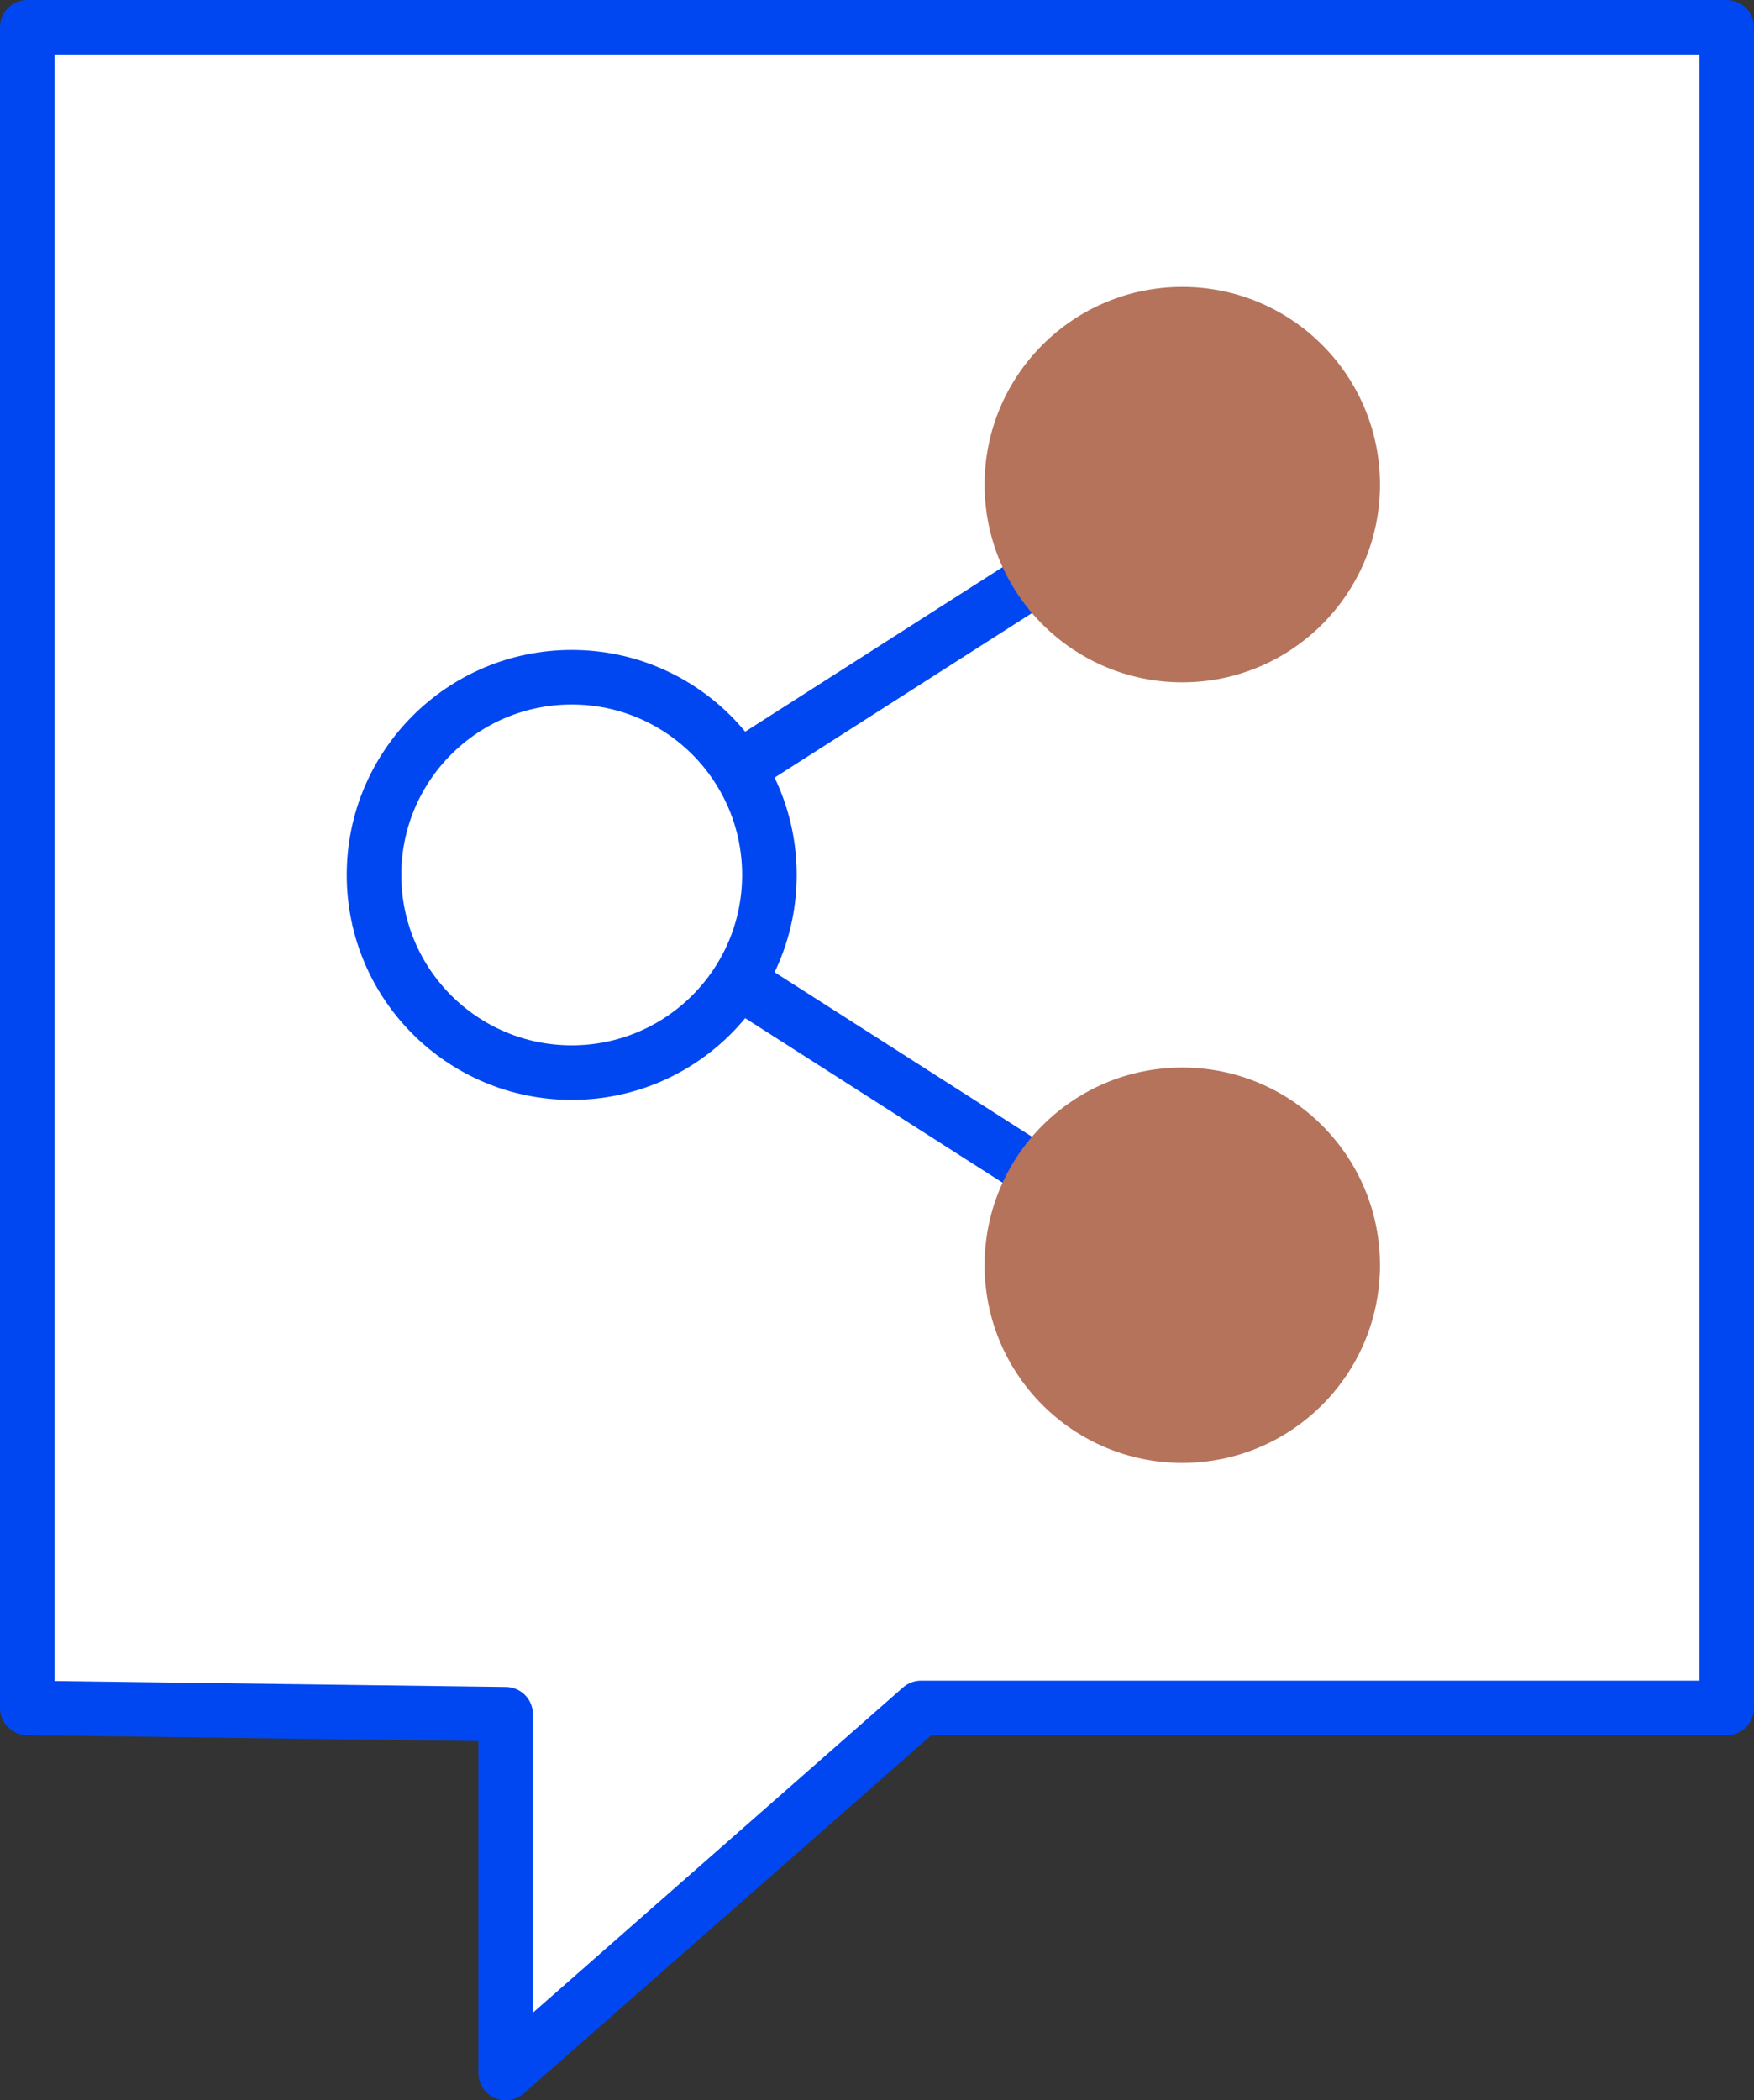
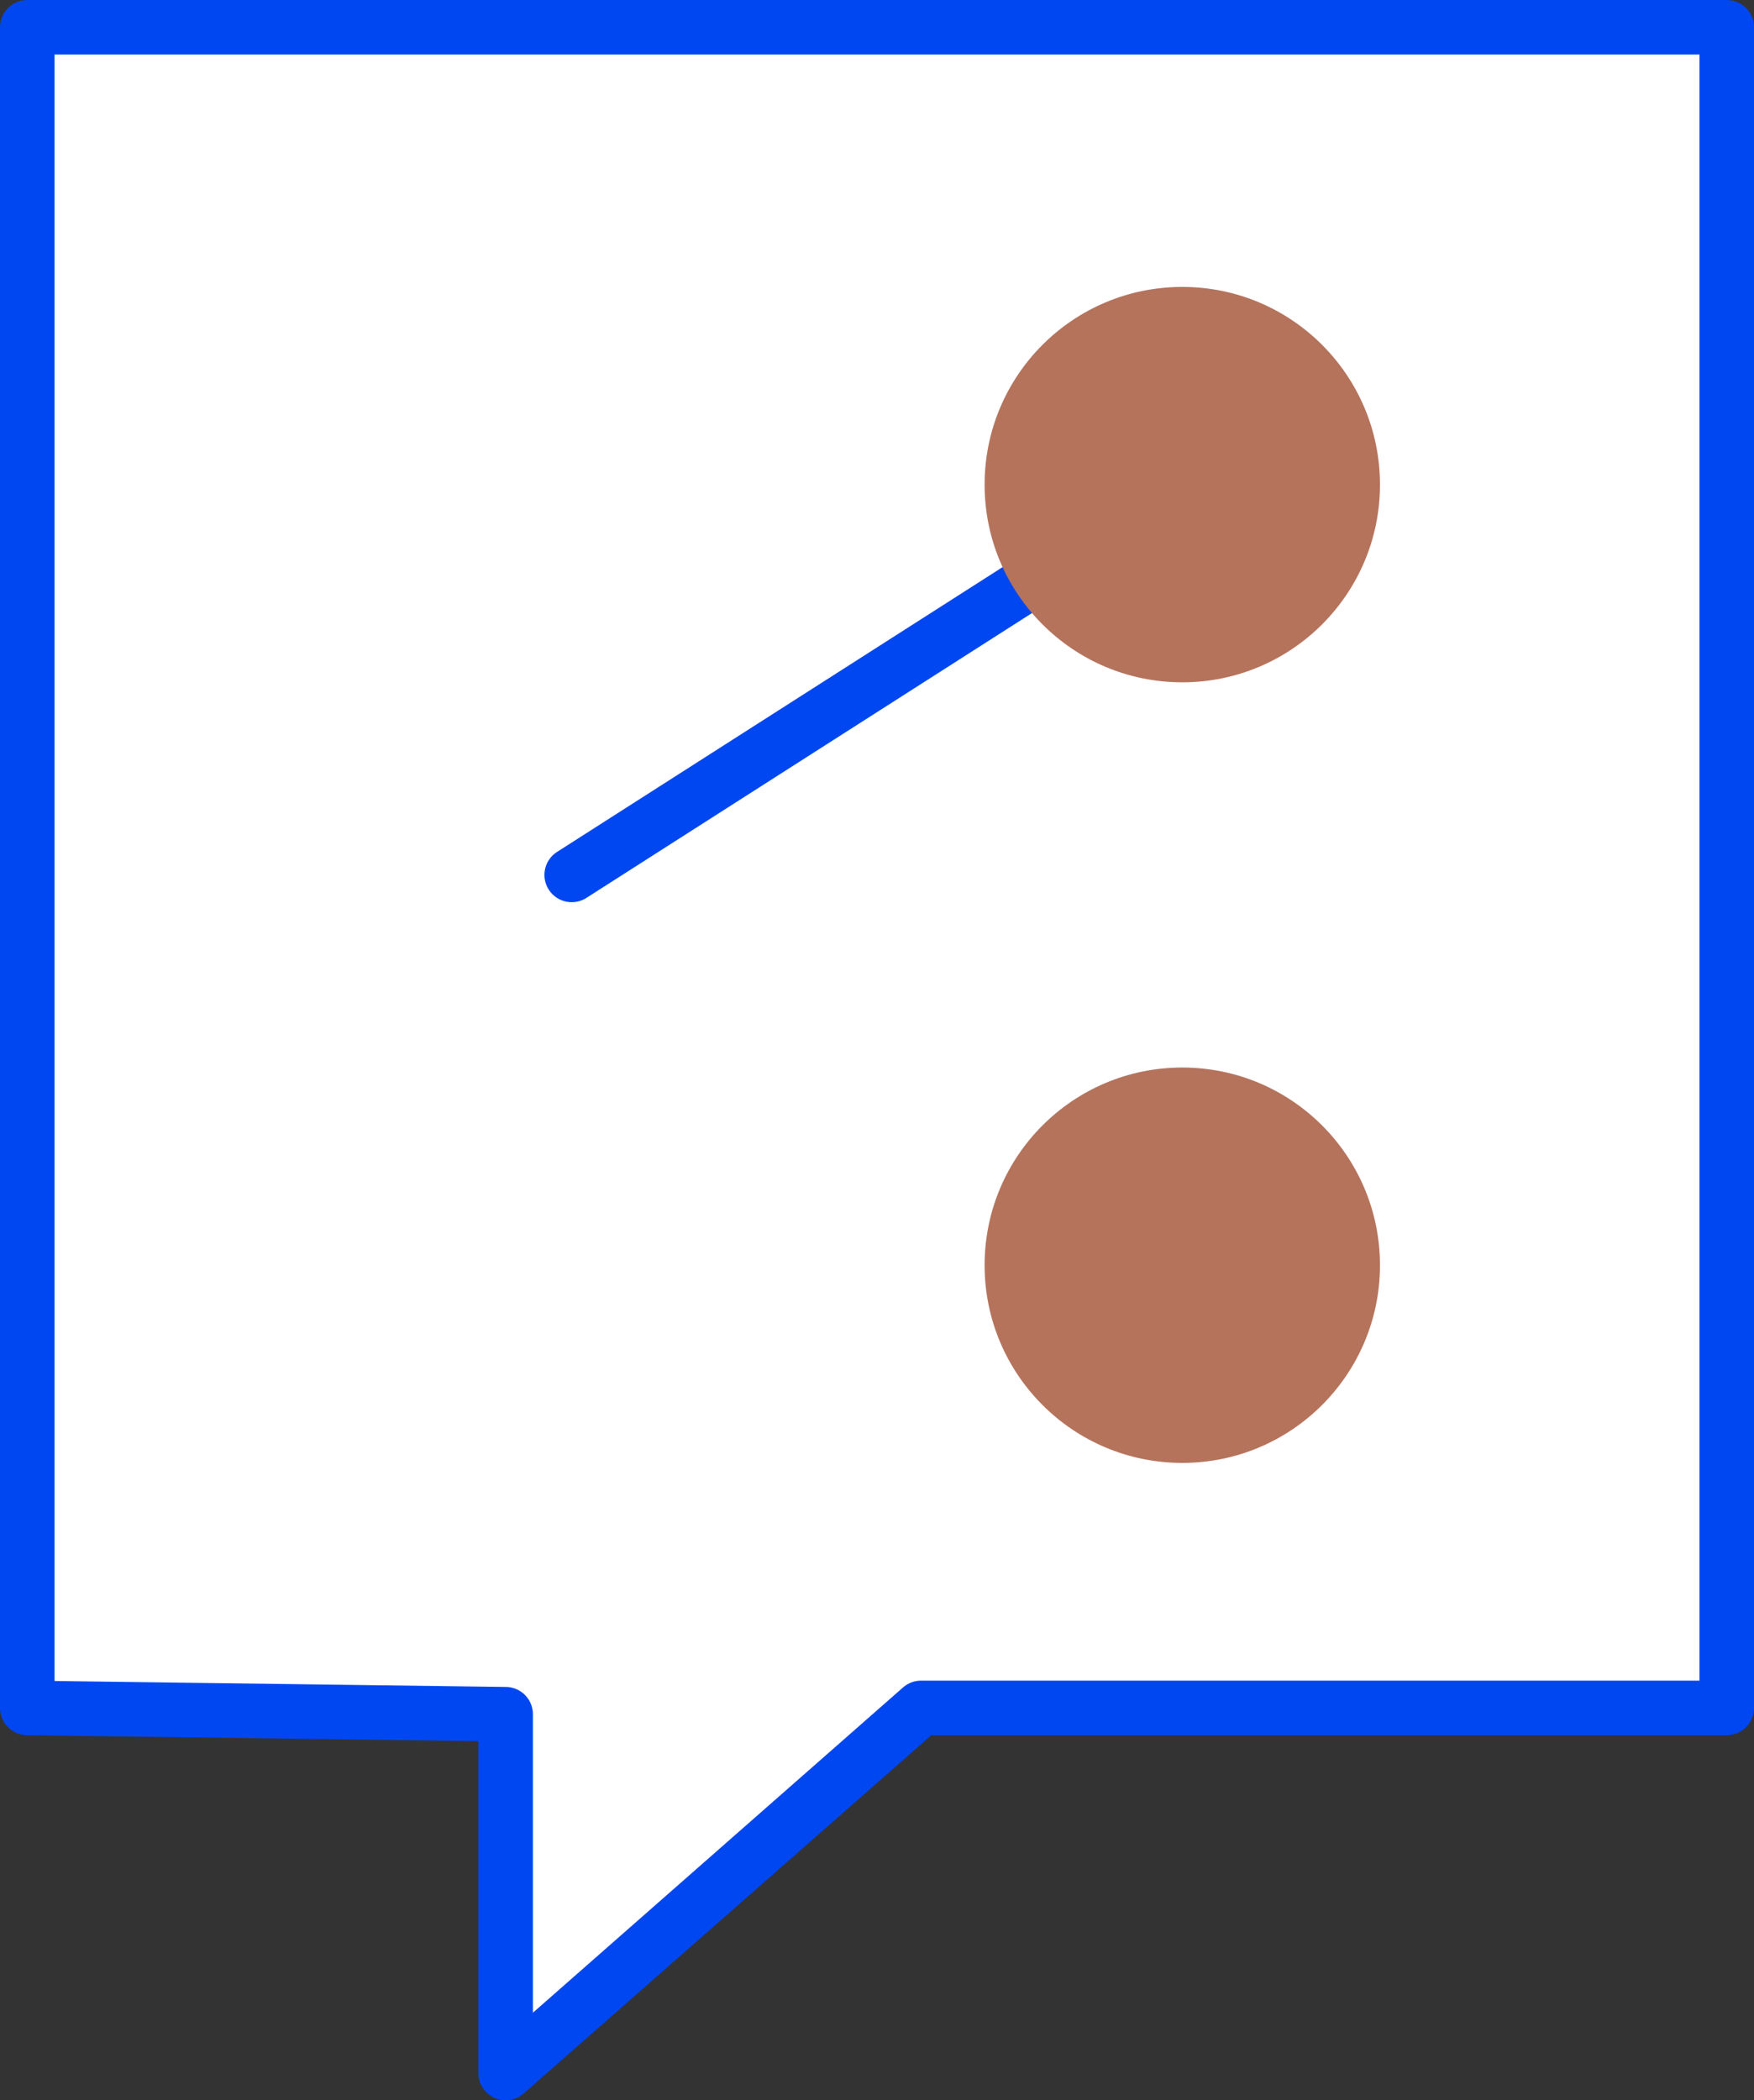
<svg xmlns="http://www.w3.org/2000/svg" version="1.1" id="Layer_1" x="0px" y="0px" viewBox="0 0 64.308 77" style="enable-background:new 0 0 64.308 77;" xml:space="preserve">
  <rect x="0" y="0" width="64.308" height="77" fill="#333333" stroke="none" />
  <style type="text/css">
	.st0{fill:#0047F1;}
	.st1{fill:none;stroke:#0047F1;stroke-width:2;stroke-linecap:round;stroke-linejoin:round;stroke-miterlimit:10;}
	.st2{fill:none;stroke:#0047F1;stroke-miterlimit:10;}
	.st3{fill:#FFFFFF;stroke:#0047F1;stroke-miterlimit:10;}
	.st4{fill:#FFFFFF;stroke:#0047F1;stroke-width:2;stroke-linecap:round;stroke-linejoin:round;stroke-miterlimit:10;}
	.st5{fill:none;stroke:#B5735C;stroke-width:2;stroke-linecap:round;stroke-linejoin:round;stroke-miterlimit:10;}
	.st6{fill:#FFFFFF;stroke:#B5735C;stroke-width:2;stroke-linecap:round;stroke-linejoin:round;stroke-miterlimit:10;}
	.st7{fill:#B5735C;}
	.st8{fill:#B5735C;stroke:#B5735C;stroke-width:2;stroke-miterlimit:10;}
	.st9{fill:#B5735C;stroke:#FFFFFF;stroke-width:2;stroke-linecap:round;stroke-linejoin:round;stroke-miterlimit:10;}
</style>
  <g>
    <g>
      <polygon class="st4" points="1,62.615 1,1 63.308,1 63.308,62.615 33.769,62.615 18.538,76 18.538,62.846   " />
    </g>
    <line class="st4" x1="20.961" y1="32.076" x2="43.347" y2="17.767" />
-     <line class="st4" x1="20.961" y1="32.076" x2="43.347" y2="46.385" />
-     <circle class="st4" cx="20.961" cy="32.076" r="7.248" />
    <g>
      <circle class="st7" cx="43.347" cy="17.767" r="7.248" />
      <circle class="st7" cx="43.347" cy="46.385" r="7.248" />
    </g>
  </g>
</svg>